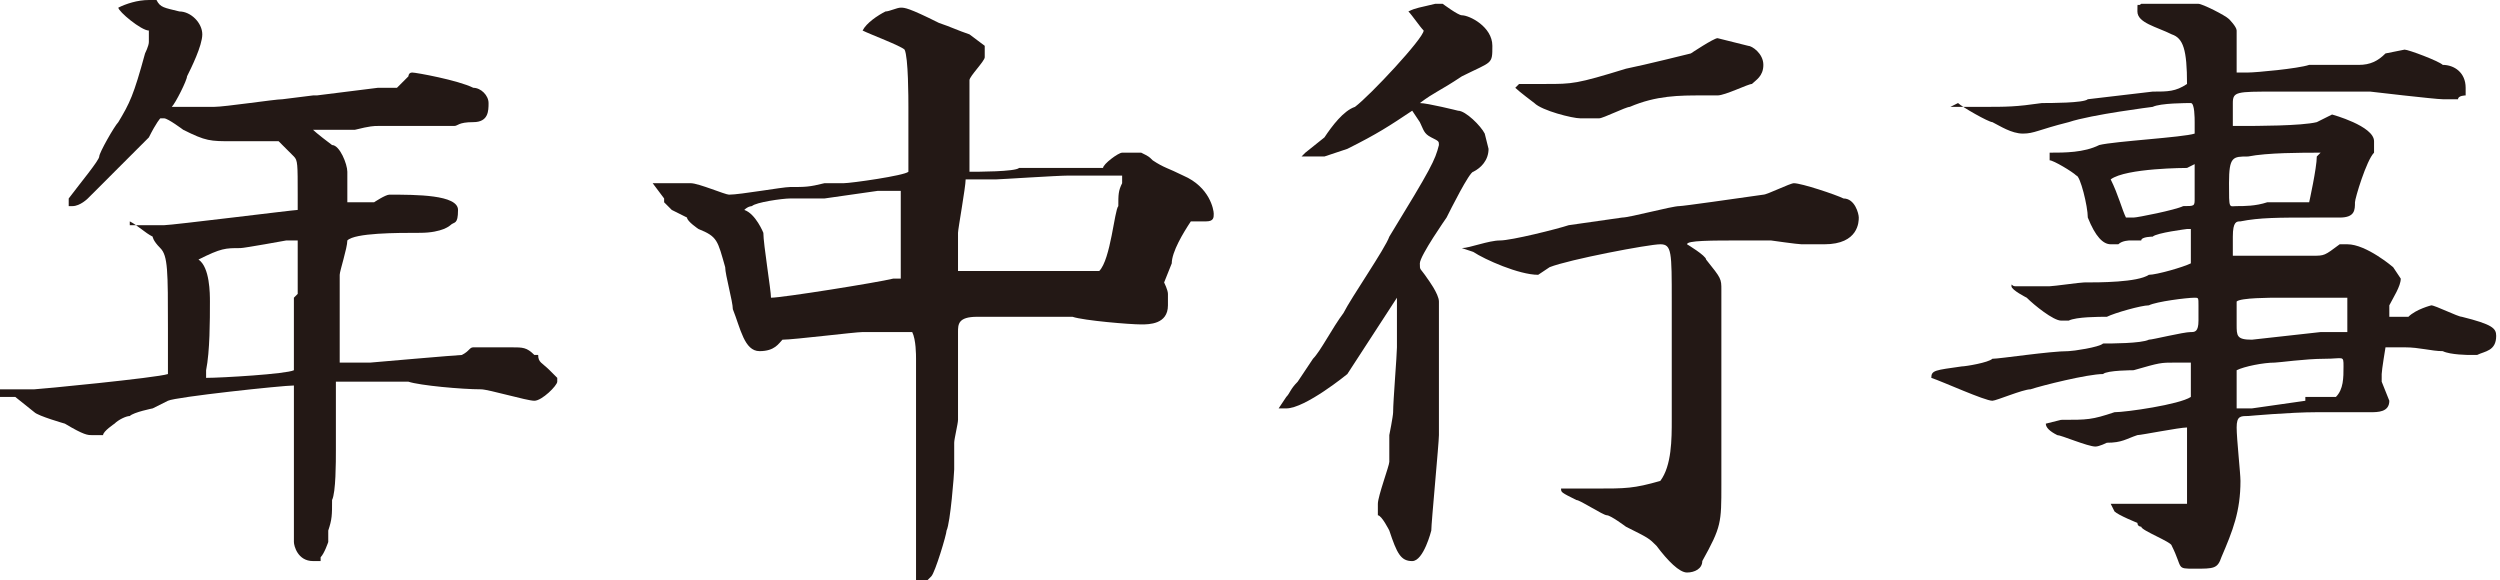
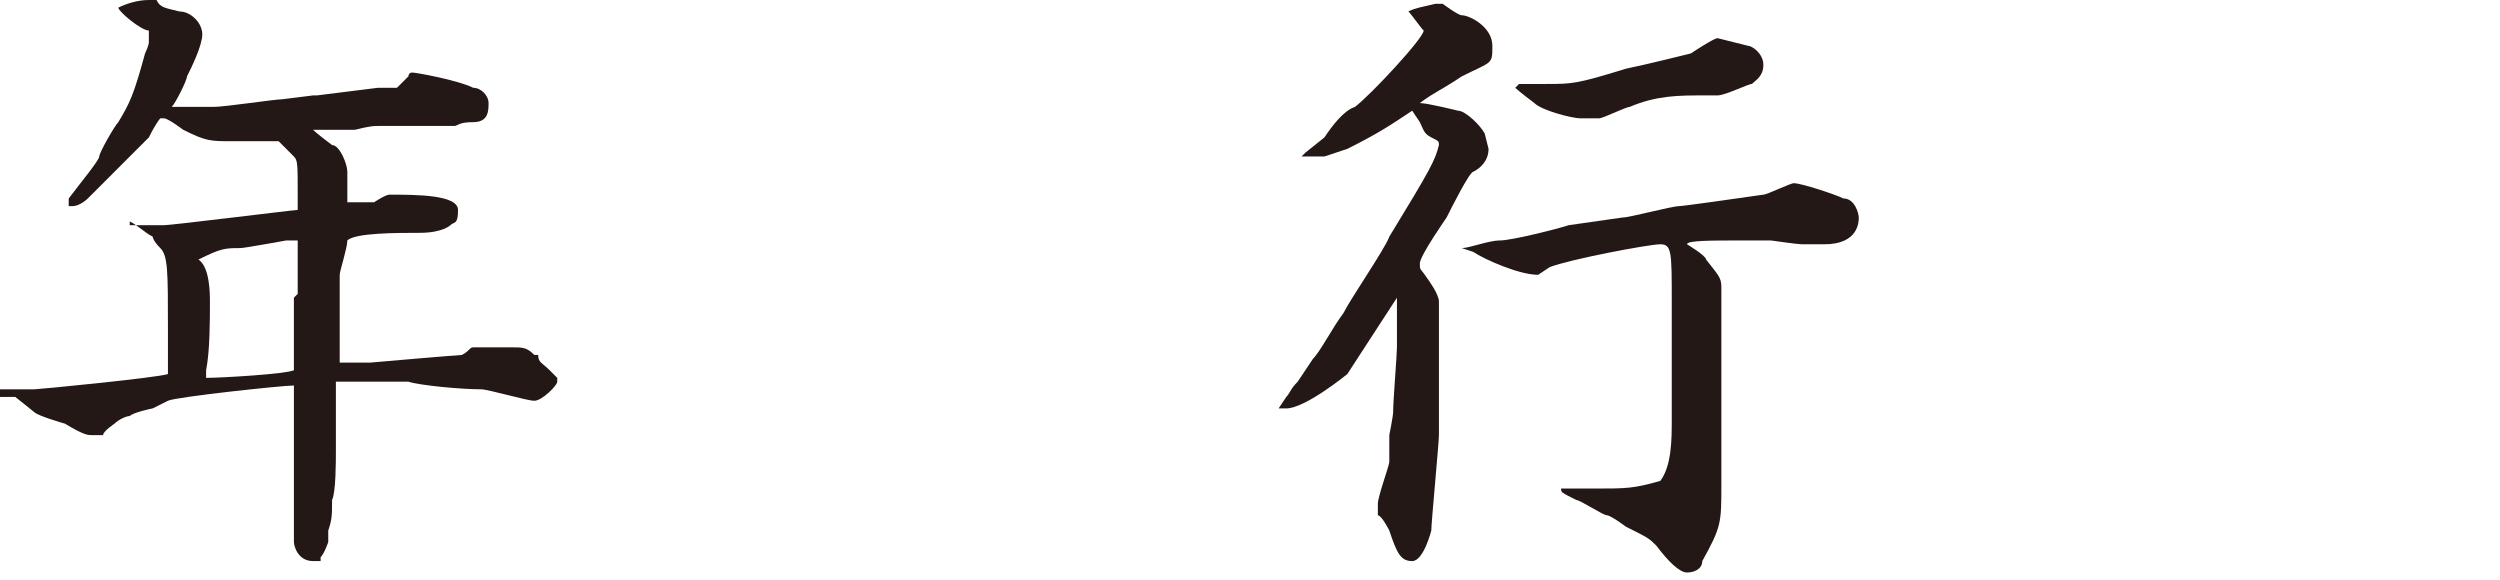
<svg xmlns="http://www.w3.org/2000/svg" id="_レイヤー_2" width="65.5" height="15.2" viewBox="0 0 65.5 15.2">
  <g id="_レイヤー_1のコピー">
    <g>
      <path d="M3.4,5.9c.1,0,.8,0,.9,0,.2,0,3.4-.4,3.5-.4h0c0-.1,0-.2,0-.4,0-.8,0-.9-.1-1,0,0-.4-.4-.4-.4,0,0-.2,0-.4,0s-.8,0-.8,0c-.6,0-.7,0-1.3-.3,0,0-.4-.3-.5-.3s0,0-.1,0t0,0c0,0-.1,.1-.3,.5,0,0-1.5,1.5-1.6,1.6,0,0,0,0,0,0,0,0-.2,.2-.4,.2s0,0-.1,0c0,0,0,0,0-.2,.3-.4,.8-1,.8-1.1,0-.1,.4-.8,.5-.9,.3-.5,.4-.7,.7-1.8,0,0,.1-.2,.1-.3,0,0,0-.2,0-.3-.2,0-.8-.5-.8-.6,.2-.1,.5-.2,.8-.2h.2c.1,.2,.2,.2,.6,.3,.3,0,.6,.3,.6,.6s-.3,.9-.4,1.1c0,.1-.3,.7-.4,.8h.5c.3,0,.3,0,.6,0s1.6-.2,1.8-.2c0,0,.8-.1,.8-.1h.1l1.6-.2c.1,0,.4,0,.5,0,0,0,.2-.2,.3-.3,0,0,0-.1,.1-.1s1.2,.2,1.6,.4c.2,0,.4,.2,.4,.4s0,.5-.4,.5-.4,.1-.5,.1c-.3,0-1.7,0-2,0-.1,0-.2,0-.6,.1-.1,0-.6,0-.7,0-.1,0-.2,0-.4,0,0,0,.1,.1,.5,.4,.2,0,.4,.5,.4,.7,0,.5,0,.6,0,.8,.6,0,.7,0,.7,0,0,0,.3-.2,.4-.2,.7,0,1.8,0,1.8,.4s-.1,.3-.2,.4c0,0-.2,.2-.8,.2s-1.7,0-1.9,.2c0,.2-.2,.8-.2,.9s0,.3,0,.3,0,.2,0,.2v.5c0,.3,0,.5,0,.6v.7c.2,0,.3,0,.8,0,0,0,2.3-.2,2.4-.2,.2-.1,.2-.2,.3-.2s.3,0,.3,0c.1,0,.4,0,.7,0,.3,0,.4,0,.6,.2h0s0,0,.1,0c0,.2,.1,.2,.3,.4,0,0,.2,.2,.2,.2,0,0,0,0,0,.1,0,.1-.4,.5-.6,.5s-1.2-.3-1.4-.3c-.5,0-1.6-.1-1.9-.2,0,0-.2,0-.2,0-.2,0-1.1,0-1.3,0-.2,0-.3,0-.4,0,0,.1,0,.2,0,.3,0,.2,0,1.3,0,1.5,0,.3,0,1.1-.1,1.3,0,.4,0,.5-.1,.8,0,0,0,.3,0,.3,0,0-.1,.3-.2,.4,0,0,0,0,0,.1h-.2c-.4,0-.5-.4-.5-.5v-.8s0-.3,0-.3c0-.2,0-1.2,0-1.4s0-.7,0-.8,0-.7,0-.8,0,0,0,0c-.3,0-3.1,.3-3.3,.4l-.4,.2c0,0-.5,.1-.6,.2-.1,0-.3,.1-.4,.2,0,0-.3,.2-.3,.3-.1,0-.3,0-.3,0-.1,0-.2,0-.7-.3,0,0-.7-.2-.8-.3,0,0-.5-.4-.5-.4,0,0-.1,0-.2,0H0c0-.1,0-.2,0-.2,.1,0,.8,0,.9,0s3.2-.3,3.5-.4h0c0-.1,0-.2,0-.3s0-.8,0-.9c0-1.5,0-1.9-.2-2.1-.2-.2-.2-.3-.2-.3-.2-.1-.4-.3-.6-.4h0Zm4.4,1.8c0,0,0-1.3,0-1.4h-.3c0,0-1.1,.2-1.2,.2-.4,0-.5,0-1.1,.3,.3,.2,.3,.9,.3,1.1,0,.5,0,1.3-.1,1.8v.2c.4,0,2.1-.1,2.3-.2h0v-1.9Z" style="fill:#231815;" />
-       <path d="M17.1,4.8c0,0,.3,0,.4,0s.5,0,.6,0c.2,0,.9,.3,1,.3,.3,0,1.4-.2,1.6-.2,.4,0,.5,0,.9-.1,0,0,.4,0,.5,0,.2,0,1.6-.2,1.7-.3,0-.5,0-.7,0-1.2v-.5c0-.2,0-1.3-.1-1.5-.1-.1-.9-.4-1.1-.5h0c.1-.2,.4-.4,.6-.5,.1,0,.3-.1,.4-.1s.2,0,1,.4c.3,.1,.5,.2,.8,.3,0,0,.4,.3,.4,.3,0,0,0,.2,0,.3,0,.1-.4,.5-.4,.6,0,0,0,.5,0,.6,0,0,0,.5,0,.6s0,0,0,.1c0,.2,0,.3,0,.5s0,.4,0,.4c0,0,0,.2,0,.2,.2,0,1.2,0,1.3-.1h2.2c0-.1,.4-.4,.5-.4,.2,0,.2,0,.5,0,.2,.1,.2,.1,.3,.2,.3,.2,.4,.2,.8,.4,.7,.3,.8,.9,.8,1s0,.2-.2,.2-.4,0-.4,0c-.2,.3-.5,.8-.5,1.1,0,0-.2,.5-.2,.5s.1,.2,.1,.3c0,0,0,.2,0,.3,0,.5-.5,.5-.7,.5-.3,0-1.5-.1-1.8-.2-.3,0-.4,0-.8,0h-1.7c-.5,0-.5,.2-.5,.4v1.9c0,0,0,.3,0,.4s-.1,.5-.1,.6,0,.6,0,.7-.1,1.4-.2,1.6c0,.1-.3,1.1-.4,1.2,0,0-.2,.2-.2,.2,0,0-.1,0-.2,0,0-.1,0-.2,0-.3,0-.2,0-.3,0-.6s0-.5,0-.6,0-.4,0-.4c0-.5,0-1.4,0-1.9v-.7s0-.4,0-.5v-.9c0-.1,0-.5-.1-.7-.1,0-1.1,0-1.3,0-.2,0-1.8,.2-2.1,.2-.1,.1-.2,.3-.6,.3s-.5-.6-.7-1.1c0-.2-.2-.9-.2-1.1-.2-.7-.2-.8-.7-1,0,0-.3-.2-.3-.3,0,0-.4-.2-.4-.2,0,0-.1-.1-.2-.2,0,0,0,0,0,0s0,0,0-.1h0Zm6.5,2.6h0v-1.9c0-.3,0-.5,0-.5s-.4,0-.4,0h-.2l-1.4,.2c0,0-.8,0-.9,0-.2,0-.9,.1-1,.2,0,0-.1,0-.2,.1,.3,.1,.5,.6,.5,.6,0,.3,.2,1.5,.2,1.7,.3,0,2.8-.4,3.2-.5h.3Zm4.2-.3c.2,0,.8,0,1,0,.3-.3,.4-1.6,.5-1.7,0-.3,0-.4,.1-.6,0,0,0-.2,0-.2h-1.4c-.3,0-1.8,.1-1.9,.1s-.7,0-.8,0c0,.2-.2,1.3-.2,1.4,0,.9,0,.9,0,1,.1,0,.8,0,.9,0s.4,0,.4,0h1.3Z" style="fill:#231815;" />
      <path d="M33.7,10.4c.1-.1,.1-.2,.3-.4l.2-.3h0s.2-.3,.2-.3c.2-.2,.5-.8,.8-1.2h0c.2-.4,1.1-1.7,1.2-2,1.1-1.8,1.2-2,1.3-2.4,0-.1,0-.1-.2-.2-.2-.1-.2-.2-.3-.4l-.2-.3h0c-.6,.4-.9,.6-1.7,1,0,0-.6,.2-.6,.2s-.2,0-.3,0c-.1,0-.2,0-.3,0,0,0,0,0,0,0,0,0,.1-.1,.1-.1l.5-.4h0c.2-.3,.5-.7,.8-.8,.4-.3,1.8-1.8,1.8-2-.1-.1-.3-.4-.4-.5h0c.2-.1,.3-.1,.7-.2,0,0,.2,0,.2,0,0,0,.4,.3,.5,.3,.2,0,.8,.3,.8,.8s0,.4-.8,.8c-.6,.4-.7,.4-1.1,.7h0c.2,0,1,.2,1,.2,.2,0,.6,.4,.7,.6,0,0,.1,.4,.1,.4,0,.3-.2,.5-.4,.6-.1,0-.6,1-.7,1.2,0,0-.7,1-.7,1.2s0,.1,.2,.4c0,0,.3,.4,.3,.6s0,.8,0,.9c0,.3,0,1.5,0,1.8s0,.8,0,.8c0,.2-.2,2.3-.2,2.5,0,0-.2,.8-.5,.8s-.4-.2-.6-.8c0,0-.2-.4-.3-.4,0,0,0-.2,0-.3,0-.2,.3-1,.3-1.1,0-.2,0-.2,0-.7,0,0,.1-.5,.1-.6,0-.3,.1-1.5,.1-1.7s0-1.1,0-1.3h0c-.2,.3-1.1,1.7-1.3,2,0,0-1.1,.9-1.6,.9s-.2,0-.2,0h0Zm4.6-3.9c.2,0,.7-.2,1-.2,.3,0,1.5-.3,1.8-.4l1.4-.2c.2,0,1.3-.3,1.5-.3,.1,0,1.5-.2,2.2-.3,.1,0,.7-.3,.8-.3,.2,0,1.1,.3,1.3,.4,.3,0,.4,.4,.4,.5s0,.7-.9,.7-.3,0-.3,0-.2,0-.3,0c-.1,0-.8-.1-.8-.1s-.7,0-.7,0c-.9,0-1.5,0-1.5,.1,0,0,.5,.3,.5,.4,.4,.5,.4,.5,.4,.8s0,.9,0,1,0,1,0,1.2,0,.6,0,.6c0,0,0,.4,0,.4v1.4c0,0,0,.4,0,.5,0,1,0,1.1-.5,2,0,.2-.2,.3-.4,.3s-.5-.3-.8-.7c-.2-.2-.2-.2-.8-.5,0,0-.4-.3-.5-.3-.1,0-.7-.4-.8-.4-.4-.2-.4-.2-.4-.3,.2,0,.2,0,.3,0,0,0,.5,0,.6,0,.8,0,1,0,1.7-.2,.3-.4,.3-1.1,.3-1.6v-.8s0-1.4,0-1.4c0-.1,0-.8,0-.9,0-1.3,0-1.5-.3-1.5s-2.4,.4-2.9,.6c0,0-.3,.2-.3,.2-.5,0-1.4-.4-1.7-.6h0Zm1.5-4.3c.2,0,.3,0,.7,0,.7,0,.8,0,2.1-.4,.5-.1,1.7-.4,1.7-.4,0,0,.6-.4,.7-.4,.4,.1,.4,.1,.8,.2,.1,0,.4,.2,.4,.5s-.2,.4-.3,.5c-.1,0-.7,.3-.9,.3s-.4,0-.4,0c-.6,0-1.2,0-1.9,.3-.1,0-.7,.3-.8,.3,0,0-.4,0-.5,0-.2,0-1-.2-1.2-.4,0,0-.4-.3-.5-.4h0Z" style="fill:#231815;" />
-       <path d="M51.1,2.8c.2,0,.3,0,.3,0s.4,0,.5,0c.7,0,.9,0,1.6-.1,.2,0,1.1,0,1.2-.1l1.7-.2c.4,0,.6,0,.9-.2,0-.9-.1-1.2-.4-1.3-.4-.2-.9-.3-.9-.6s0-.1,.1-.2c.1,0,.6,0,.7,0s.8,0,.8,0c.1,0,.7,.3,.8,.4,0,0,.2,.2,.2,.3,0,.2,0,.8,0,.9s0,.1,0,.2c0,0,.2,0,.3,0,.2,0,1.3-.1,1.6-.2h1.3c.3,0,.5-.1,.7-.3,0,0,.5-.1,.5-.1,.1,0,.9,.3,1,.4,.3,0,.6,.2,.6,.6s0,0,0,.2c0,0-.2,0-.2,.1,0,0-.2,0-.4,0s-1.9-.2-1.9-.2c-.1,0-.6,0-.7,0-.3,0-1.5,0-1.8,0-1,0-1.1,0-1.1,.3s0,.4,0,.6c.1,0,.1,0,.2,0,.4,0,1.6,0,2-.1,0,0,.4-.2,.4-.2s1.1,.3,1.1,.7,0,.3,0,.3c-.2,.2-.5,1.2-.5,1.3,0,.2,0,.4-.4,.4s-.6,0-.7,0c-.9,0-1.4,0-1.9,.1-.1,0-.2,0-.2,.4s0,.4,0,.5h0c.3,0,1.8,0,2.1,0s.3,0,.7-.3c0,0,.1,0,.2,0,.5,0,1.2,.6,1.2,.6,0,0,.2,.3,.2,.3,0,.2-.2,.5-.3,.7,0,0,0,.3,0,.3,.2,0,.2,0,.5,0,.2-.2,.6-.3,.6-.3,.1,0,.7,.3,.8,.3,.8,.2,.9,.3,.9,.5,0,.4-.3,.4-.5,.5,0,0-.2,0-.2,0,0,0-.5,0-.7-.1-.3,0-.6-.1-1-.1s-.2,0-.5,0c0,0-.1,.6-.1,.7,0,0,0,.2,0,.2,0,0,.2,.5,.2,.5,0,.3-.3,.3-.5,.3s-1.2,0-1.4,0c-.7,0-1.8,.1-1.8,.1-.2,0-.3,0-.3,.3s.1,1.2,.1,1.4c0,.8-.2,1.3-.5,2-.1,.3-.2,.3-.7,.3s-.3,0-.6-.6c0-.1-.8-.4-.8-.5,0,0-.1,0-.1-.1,0,0-.5-.2-.6-.3,0,0,0,0-.1-.2h0c.3,0,.5,0,1.6,0s.3,0,.4,0c0,0,0-.1,0-.2,0-.3,0-1.6,0-1.8h0c-.2,0-1.2,.2-1.3,.2-.3,.1-.4,.2-.8,.2,0,0-.2,.1-.3,.1s0,0,0,0c-.2,0-.9-.3-1-.3-.2-.1-.3-.2-.3-.3,0,0,.4-.1,.4-.1,.7,0,.8,0,1.4-.2,.3,0,1.7-.2,2-.4,0-.2,0-.8,0-.9q-.1,0-.4,0c-.4,0-.4,0-1.1,.2,0,0-.7,0-.8,.1-.4,0-1.6,.3-1.9,.4-.2,0-.9,.3-1,.3-.2,0-1.3-.5-1.6-.6h0c0-.2,.1-.2,.8-.3,.1,0,.7-.1,.8-.2,.2,0,1.5-.2,2-.2,.1,0,.8-.1,.9-.2,.2,0,1,0,1.2-.1,.1,0,.9-.2,1.1-.2,.1,0,.2,0,.2-.3v-.2s0-.2,0-.2c0-.2,0-.2-.1-.2-.2,0-1,.1-1.2,.2-.2,0-.9,.2-1.1,.3-.2,0-.8,0-1,.1,0,0-.2,0-.2,0-.2,0-.7-.4-.9-.6,0,0-.4-.2-.4-.3s0,0,.1,0,.8,0,.9,0,.8-.1,.9-.1c.4,0,1.4,0,1.7-.2,.2,0,.9-.2,1.1-.3,0,0,0-.1,0-.2s0-.6,0-.7c0,0,0,0-.1,0,0,0-.8,.1-.9,.2,0,0-.3,0-.3,.1,0,0-.3,0-.3,0,0,0-.2,0-.3,.1h0s-.1,0-.2,0c-.2,0-.4-.2-.6-.7,0-.3-.2-1.1-.3-1.1-.1-.1-.6-.4-.7-.4,0,0,0,0,0-.2,.4,0,.9,0,1.3-.2,.4-.1,2.2-.2,2.5-.3,0,0,0-.2,0-.3s0-.5-.1-.5-.8,0-1,.1c0,0-1.6,.2-2.2,.4-.8,.2-.9,.3-1.2,.3s-.6-.2-.8-.3c-.1,0-.8-.4-.9-.5h0Zm6.2,1.6s-1.6,0-2,.3h0c.2,.4,.3,.8,.4,1,0,0,.1,0,.2,0s1.1-.2,1.3-.3c.3,0,.3,0,.3-.2,0-.2,0-.6,0-.9h0Zm3.5-.4c-.5,0-1.4,0-1.9,.1-.4,0-.5,0-.5,.7s0,.6,.2,.6,.5,0,.8-.1c.1,0,.6,0,.7,0s.3,0,.4,0c0,0,.2-.9,.2-1.2Zm-.4,6.4h.6s.2,0,.2,0c.2-.2,.2-.5,.2-.8s0-.2-.5-.2-1.2,.1-1.3,.1c-.3,0-.8,.1-1,.2,0,.1,0,.2,0,.3,0,.4,0,.5,0,.7,0,0,.1,0,.2,0s.2,0,.2,0l1.4-.2Zm.4-1.7c.5,0,.6,0,.7,0,0,0,0-.7,0-.9q0,0-.1,0c0,0-.5,0-.6,0-.2,0-.9,0-1.1,0s-1,0-1.1,.1c0,.1,0,.5,0,.6,0,.3,0,.4,.4,.4l1.8-.2Z" style="fill:#231815;" />
    </g>
  </g>
</svg>